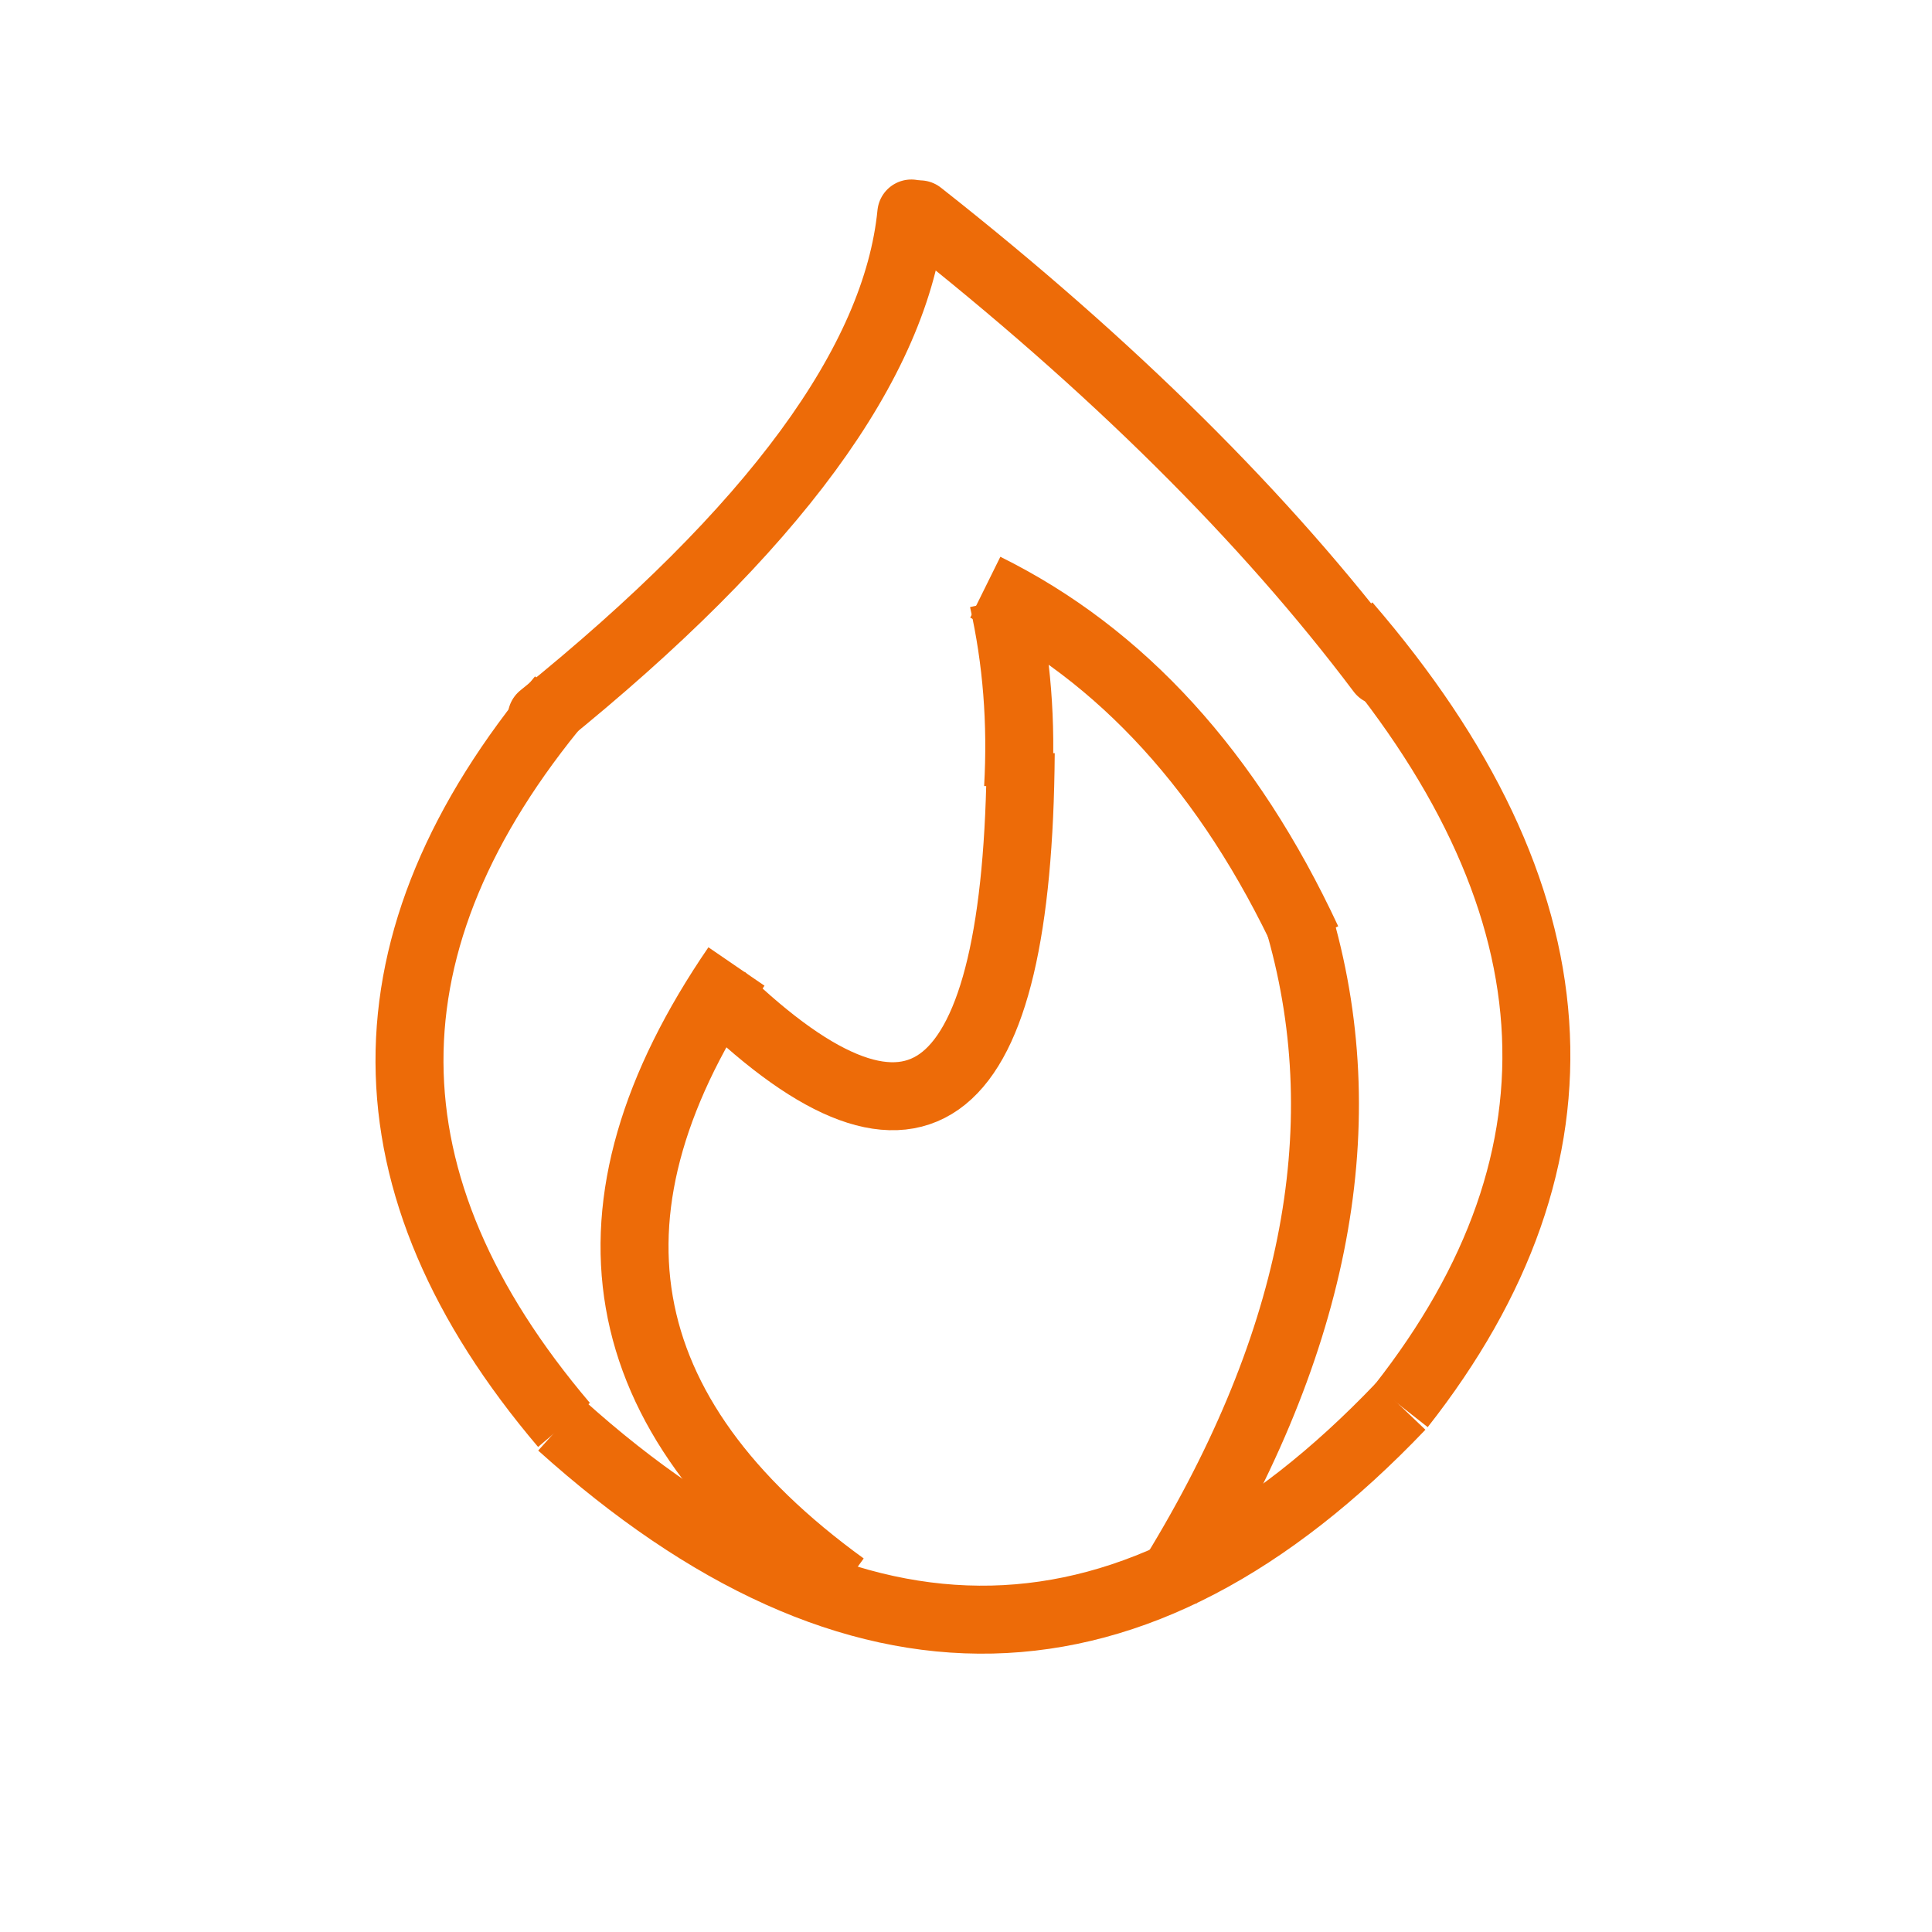
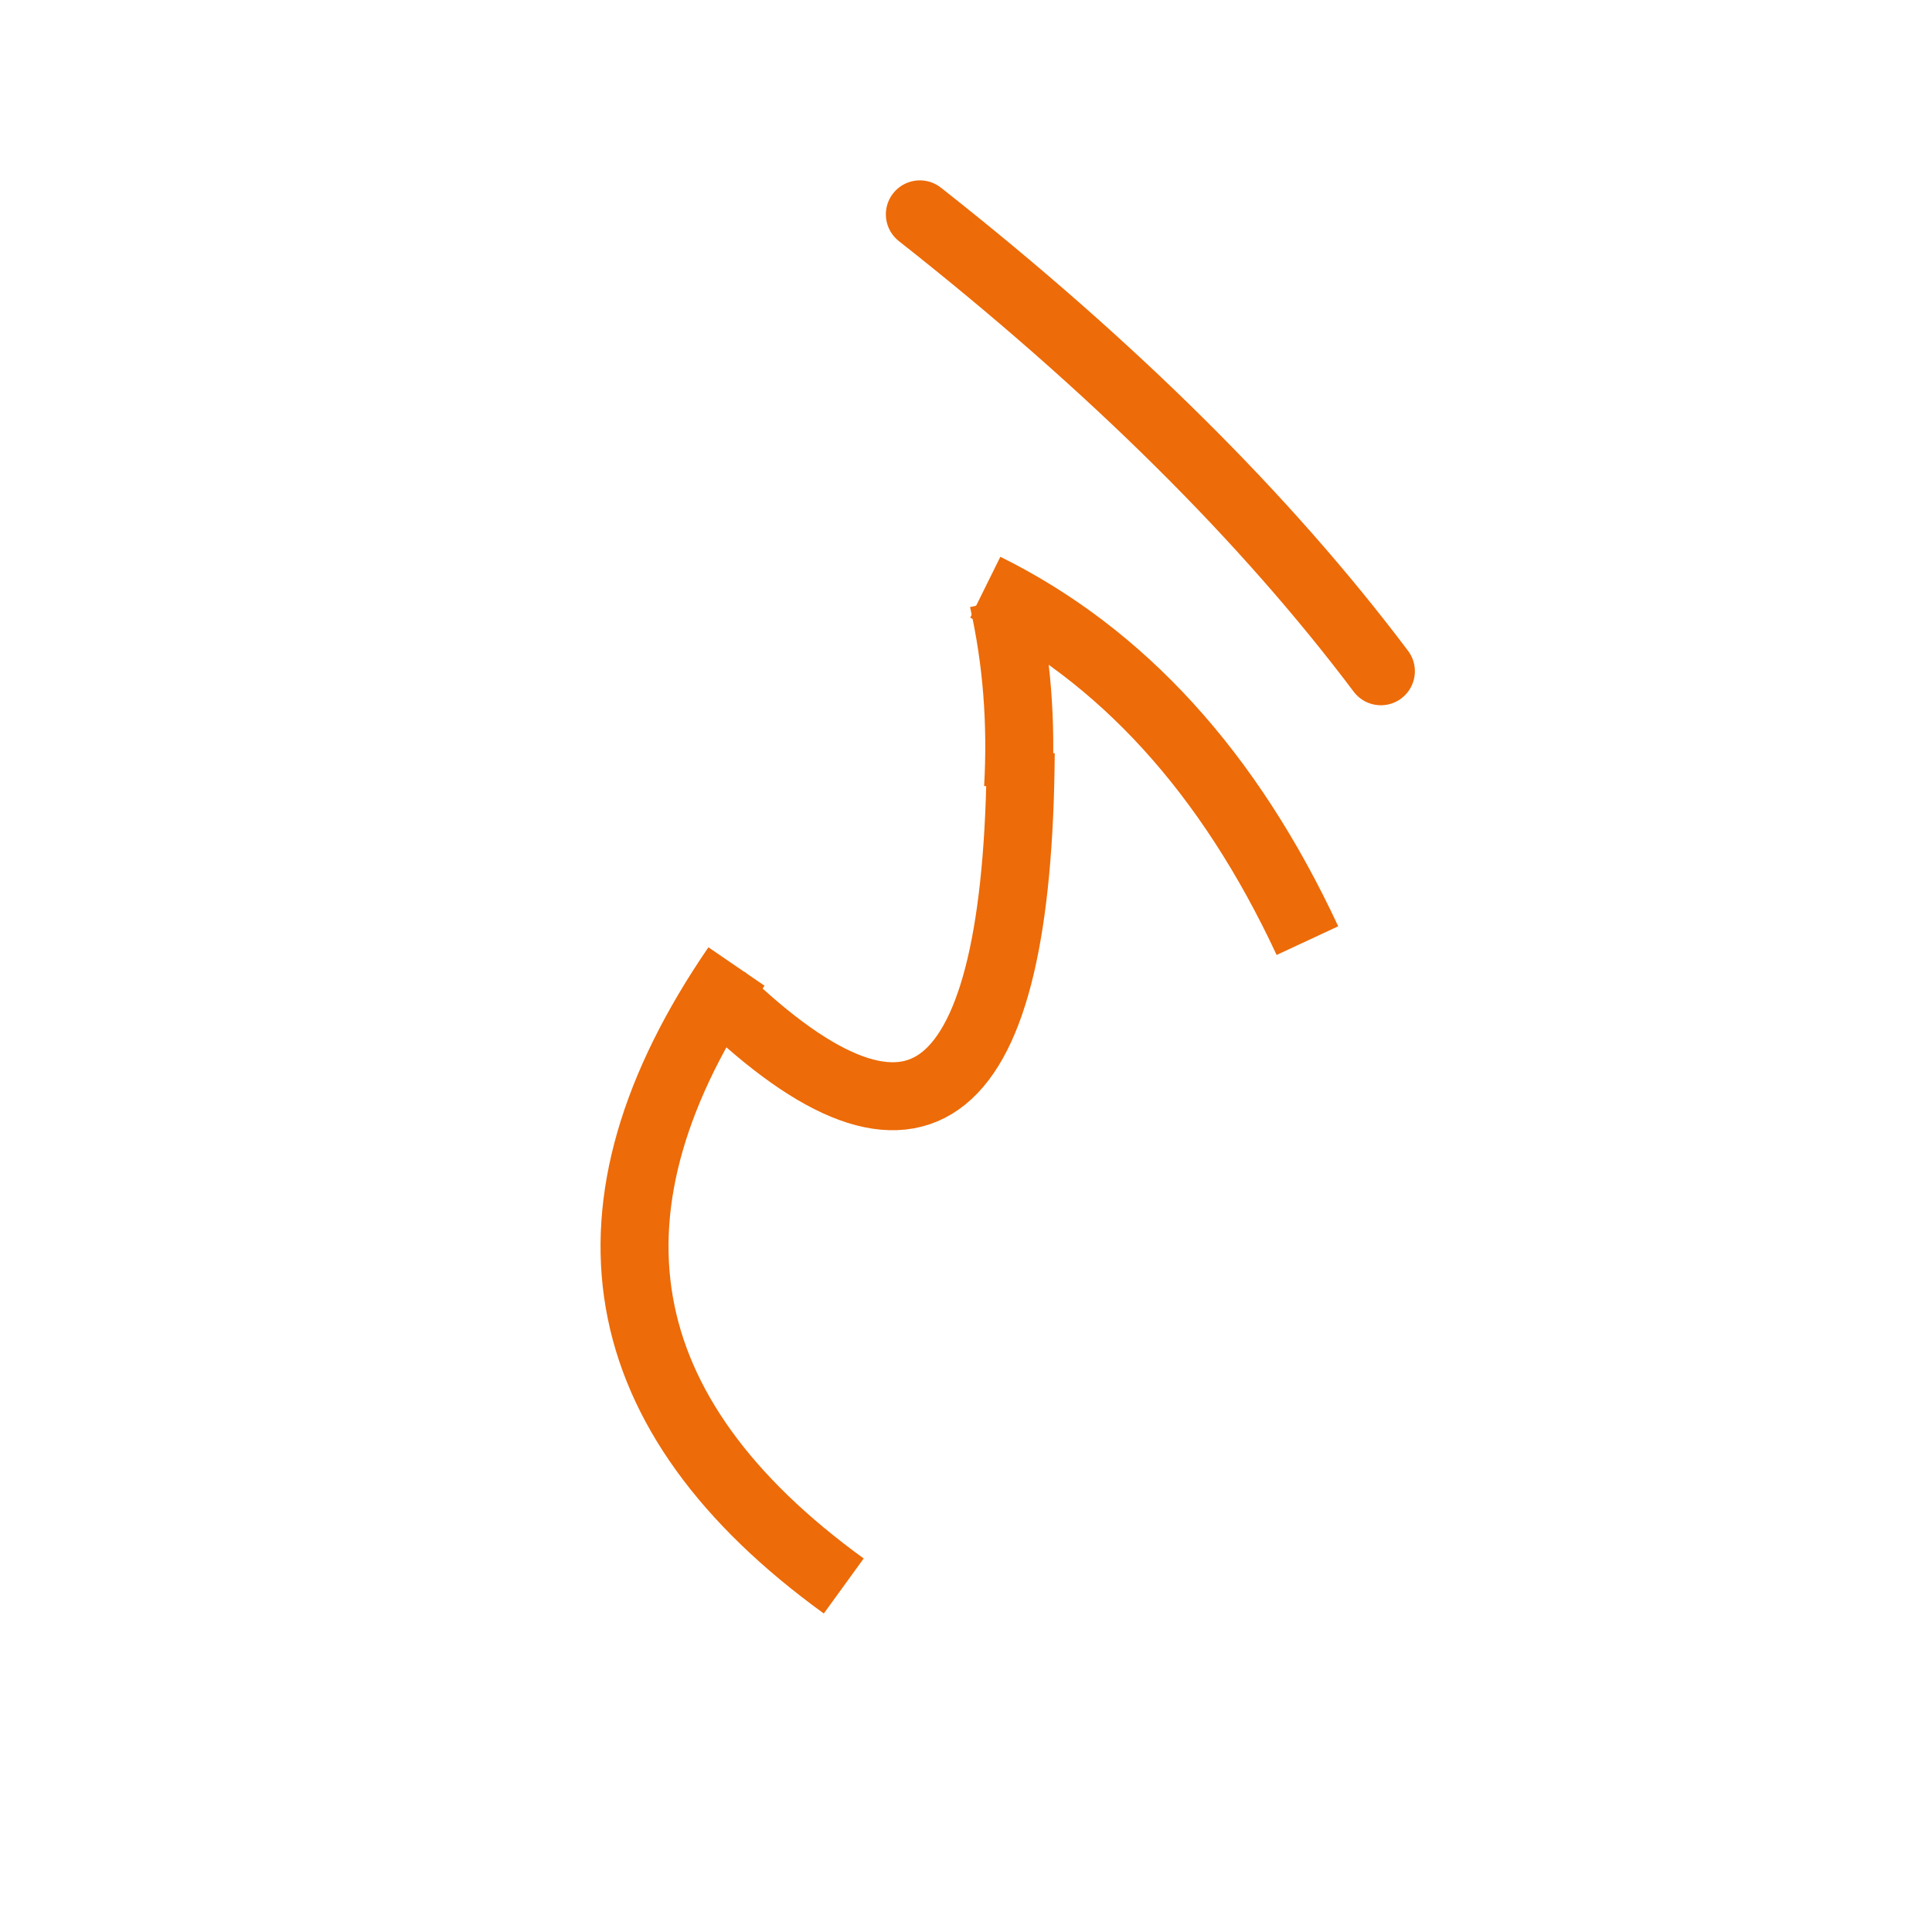
<svg xmlns="http://www.w3.org/2000/svg" width="1080" viewBox="0 0 810 810" height="1080" preserveAspectRatio="xMidYMid meet">
-   <path stroke-linecap="butt" transform="matrix(-0.75, 0.017, -0.017, -0.75, 599.639, 689.104)" fill="none" stroke-linejoin="miter" d="M 13.451 132.996 C 165.081 -18.999 321.573 -19 482.932 133 " stroke="#ed6b08" stroke-width="38" stroke-opacity="1" stroke-miterlimit="4" />
-   <path stroke-linecap="butt" transform="matrix(-0.003, -0.75, 0.75, -0.003, 158.077, 606.909)" fill="none" stroke-linejoin="miter" d="M 12.242 104.559 C 147.66 -9.522 283.083 -9.519 418.505 104.557 " stroke="#ed6b08" stroke-width="38" stroke-opacity="1" stroke-miterlimit="4" />
-   <path stroke-linecap="butt" transform="matrix(0.052, 0.748, -0.748, 0.052, 645.345, 247.683)" fill="none" stroke-linejoin="miter" d="M 11.384 108.745 C 171.253 -10.913 317.276 -10.915 449.458 108.745 " stroke="#ed6b08" stroke-width="38" stroke-opacity="1" stroke-miterlimit="4" />
-   <path stroke-linecap="round" transform="matrix(-0.435, 0.611, -0.611, -0.435, 423.758, 94.164)" fill="none" stroke-linejoin="miter" d="M 27.177 48.878 C 99.658 7.403 215.991 9.11 376.184 53.993 " stroke="#ed6b08" stroke-width="38" stroke-opacity="1" stroke-miterlimit="4" />
  <path stroke-linecap="round" transform="matrix(0.532, 0.529, -0.529, 0.532, 390.715, 62.168)" fill="none" stroke-linejoin="miter" d="M 21.257 30.938 C 156.83 15.224 277.735 15.023 383.969 30.337 " stroke="#ed6b08" stroke-width="38" stroke-opacity="1" stroke-miterlimit="4" />
  <path stroke-linecap="butt" transform="matrix(-0.128, -0.739, 0.739, -0.128, 278.177, 688.112)" fill="none" stroke-linejoin="miter" d="M 13.256 104.557 C 130.404 -9.522 247.557 -9.518 364.707 104.558 " stroke="#ed6b08" stroke-width="38" stroke-opacity="1" stroke-miterlimit="4" />
  <path stroke-linecap="butt" transform="matrix(-0.582, 0.473, -0.473, -0.582, 499.385, 386.125)" fill="none" stroke-linejoin="miter" d="M 14.659 132.983 C 139.966 -18.993 211.896 -18.993 230.445 132.979 " stroke="#ed6b08" stroke-width="38" stroke-opacity="1" stroke-miterlimit="4" />
-   <path stroke-linecap="butt" transform="matrix(-0.148, 0.735, -0.735, -0.148, 590.39, 390.933)" fill="none" stroke-linejoin="miter" d="M 8.68 59.789 C 114.574 5.404 239.873 5.404 384.581 59.789 " stroke="#ed6b08" stroke-width="38" stroke-opacity="1" stroke-miterlimit="4" />
  <path stroke-linecap="butt" transform="matrix(0.505, 0.554, -0.554, 0.505, 432.991, 221.047)" fill="none" stroke-linejoin="miter" d="M 6.913 42.226 C 86.182 11.255 175.33 11.258 274.35 42.227 " stroke="#ed6b08" stroke-width="38" stroke-opacity="1" stroke-miterlimit="4" />
  <path stroke-linecap="butt" transform="matrix(0.059, 0.748, -0.748, 0.059, 437.431, 248.006)" fill="none" stroke-linejoin="miter" d="M 2.721 22.706 C 36.871 17.763 72.065 17.767 108.303 22.707 " stroke="#ed6b08" stroke-width="38" stroke-opacity="1" stroke-miterlimit="4" />
</svg>